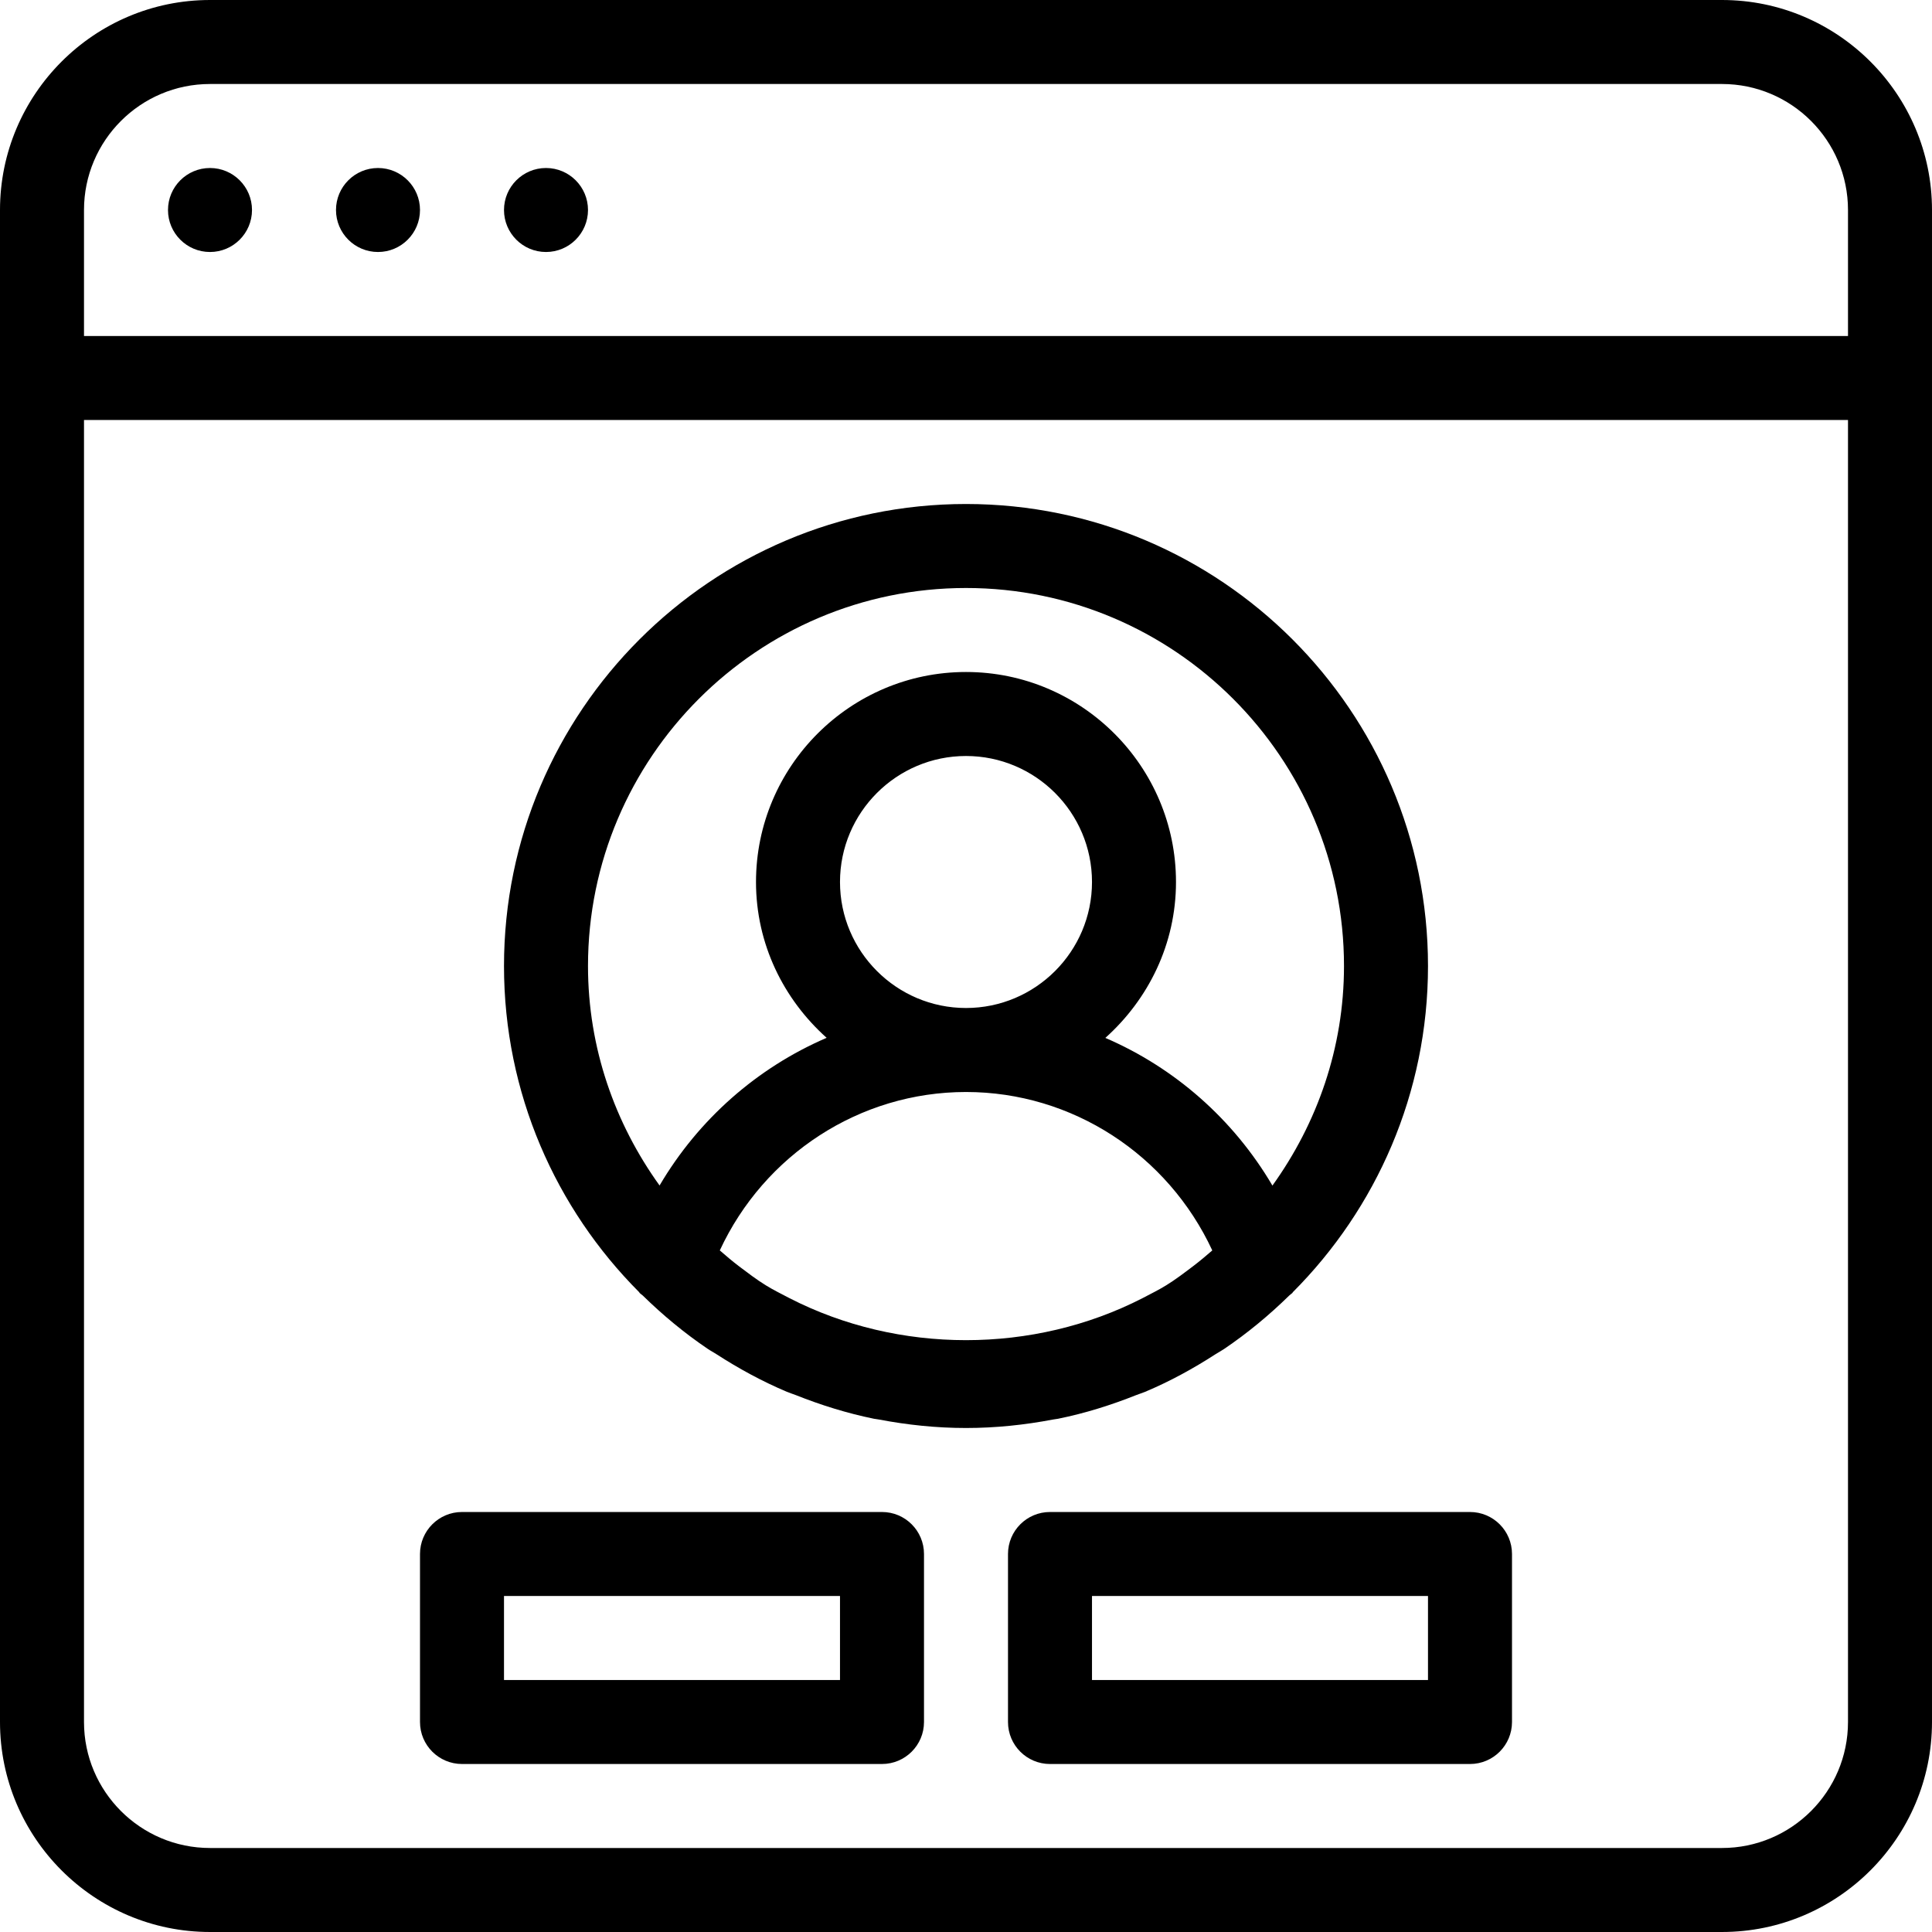
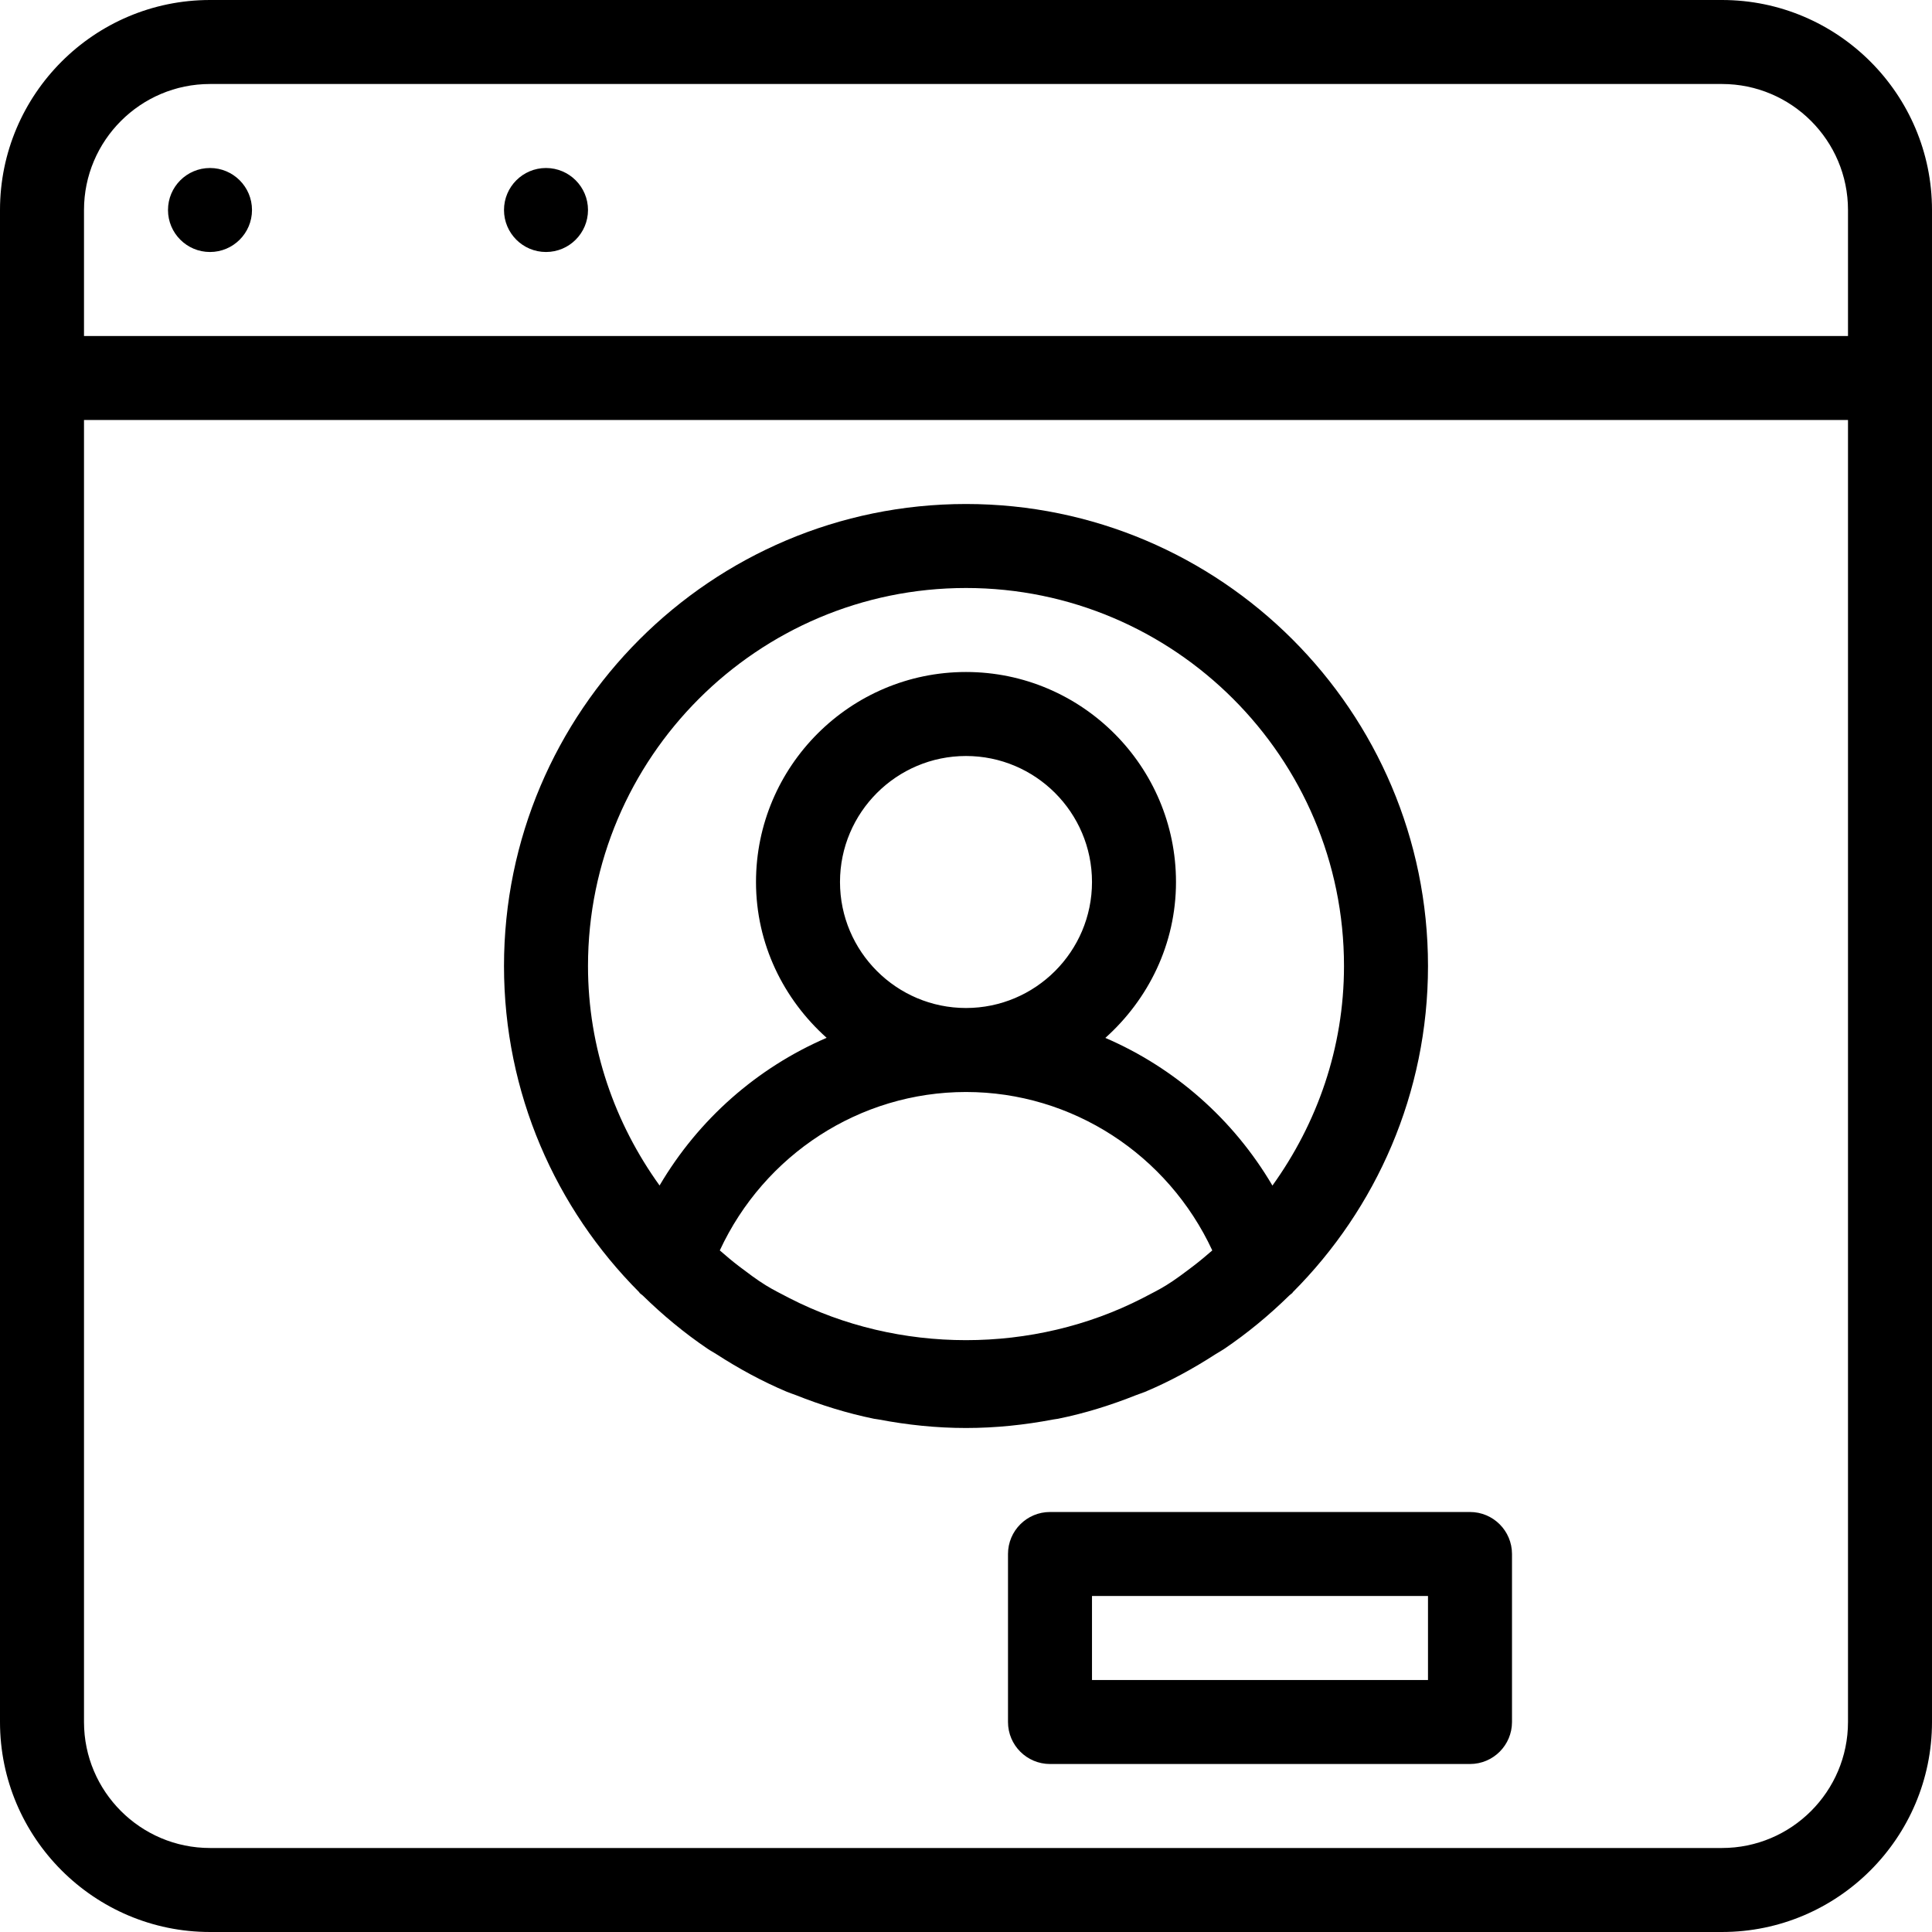
<svg xmlns="http://www.w3.org/2000/svg" version="1.1" id="Layer_1" x="0px" y="0px" viewBox="0 0 490.667 490.667" style="enable-background:new 0 0 490.667 490.667;" xml:space="preserve">
  <g>
    <g>
      <g>
        <path d="M256,394.667v42.667c0,5.888,4.779,10.667,10.667,10.667h106.667c5.888,0,10.667-4.779,10.667-10.667v-42.667     c0-5.888-4.779-10.667-10.667-10.667H266.667C260.779,384,256,388.779,256,394.667z M277.333,405.333h85.333v21.333h-85.333     V405.333z" />
        <path d="M437.333,0h-384C23.936,0,0,23.936,0,53.333v384c0,29.397,23.936,53.333,53.333,53.333h384     c29.397,0,53.333-23.936,53.333-53.333v-384C490.667,23.936,466.731,0,437.333,0z M469.333,437.333c0,17.643-14.357,32-32,32     h-384c-17.643,0-32-14.357-32-32V106.667h448V437.333z M469.333,85.333h-448v-32c0-17.643,14.357-32,32-32h384     c17.643,0,32,14.357,32,32V85.333z" />
        <path d="M53.333,42.667c-5.888,0-10.667,4.779-10.667,10.667S47.445,64,53.333,64S64,59.221,64,53.333     S59.221,42.667,53.333,42.667z" />
-         <path d="M117.333,448H224c5.888,0,10.667-4.779,10.667-10.667v-42.667c0-5.888-4.779-10.667-10.667-10.667H117.333     c-5.888,0-10.667,4.779-10.667,10.667v42.667C106.667,443.221,111.445,448,117.333,448z M128,405.333h85.333v21.333H128V405.333z     " />
        <path d="M138.667,42.667c-5.888,0-10.667,4.779-10.667,10.667S132.779,64,138.667,64s10.667-4.779,10.667-10.667     S144.555,42.667,138.667,42.667z" />
-         <path d="M96,42.667c-5.888,0-10.667,4.779-10.667,10.667S90.112,64,96,64s10.667-4.779,10.667-10.667S101.888,42.667,96,42.667z" />
        <path d="M162.432,328.363c0.256,0.256,0.555,0.427,0.811,0.661c5.099,4.992,10.603,9.557,16.533,13.568     c0.683,0.469,1.429,0.832,2.133,1.301c5.675,3.669,11.627,6.912,17.92,9.579c0.747,0.32,1.515,0.533,2.261,0.832     c6.379,2.539,12.992,4.608,19.861,6.016c0.427,0.085,0.853,0.107,1.259,0.192c7.168,1.365,14.549,2.155,22.123,2.155     s14.955-0.789,22.123-2.155c0.427-0.085,0.853-0.107,1.259-0.192c6.869-1.387,13.483-3.477,19.861-6.016     c0.747-0.299,1.515-0.512,2.261-0.832c6.293-2.645,12.245-5.909,17.92-9.579c0.704-0.448,1.451-0.832,2.133-1.301     c5.931-4.011,11.435-8.576,16.533-13.568c0.256-0.256,0.555-0.427,0.811-0.661c0.043-0.043,0.043-0.128,0.085-0.171     c21.205-21.248,34.347-50.539,34.347-82.859c0-64.704-52.629-117.333-117.333-117.333S128,180.629,128,245.333     c0,32.32,13.141,61.611,34.347,82.859C162.389,328.235,162.389,328.32,162.432,328.363z M302.976,321.6     c-2.24,1.685-4.459,3.392-6.827,4.843c-1.92,1.195-3.968,2.176-5.973,3.243c-27.733,14.229-61.952,14.229-89.685,0     c-2.005-1.067-4.053-2.048-5.973-3.243c-2.368-1.451-4.587-3.157-6.827-4.843c-1.685-1.28-3.285-2.645-4.885-4.032     c11.285-24.32,35.541-40.235,62.528-40.235s51.243,15.915,62.549,40.235C306.283,318.955,304.661,320.32,302.976,321.6z      M213.333,224c0-17.643,14.357-32,32-32s32,14.357,32,32c0,17.643-14.357,32-32,32S213.333,241.643,213.333,224z      M245.333,149.333c52.928,0,96,43.072,96,96c0,20.843-6.848,40-18.176,55.765c-9.899-16.832-24.811-29.909-42.432-37.504     c10.923-9.792,17.941-23.829,17.941-39.595c0-29.397-23.936-53.333-53.333-53.333S192,194.603,192,224     c0,15.765,7.019,29.803,17.941,39.573c-17.621,7.595-32.533,20.672-42.432,37.504c-11.328-15.744-18.176-34.901-18.176-55.744     C149.333,192.405,192.405,149.333,245.333,149.333z" />
      </g>
    </g>
  </g>
  <g>
</g>
  <g>
</g>
  <g>
</g>
  <g>
</g>
  <g>
</g>
  <g>
</g>
  <g>
</g>
  <g>
</g>
  <g>
</g>
  <g>
</g>
  <g>
</g>
  <g>
</g>
  <g>
</g>
  <g>
</g>
  <g>
</g>
</svg>